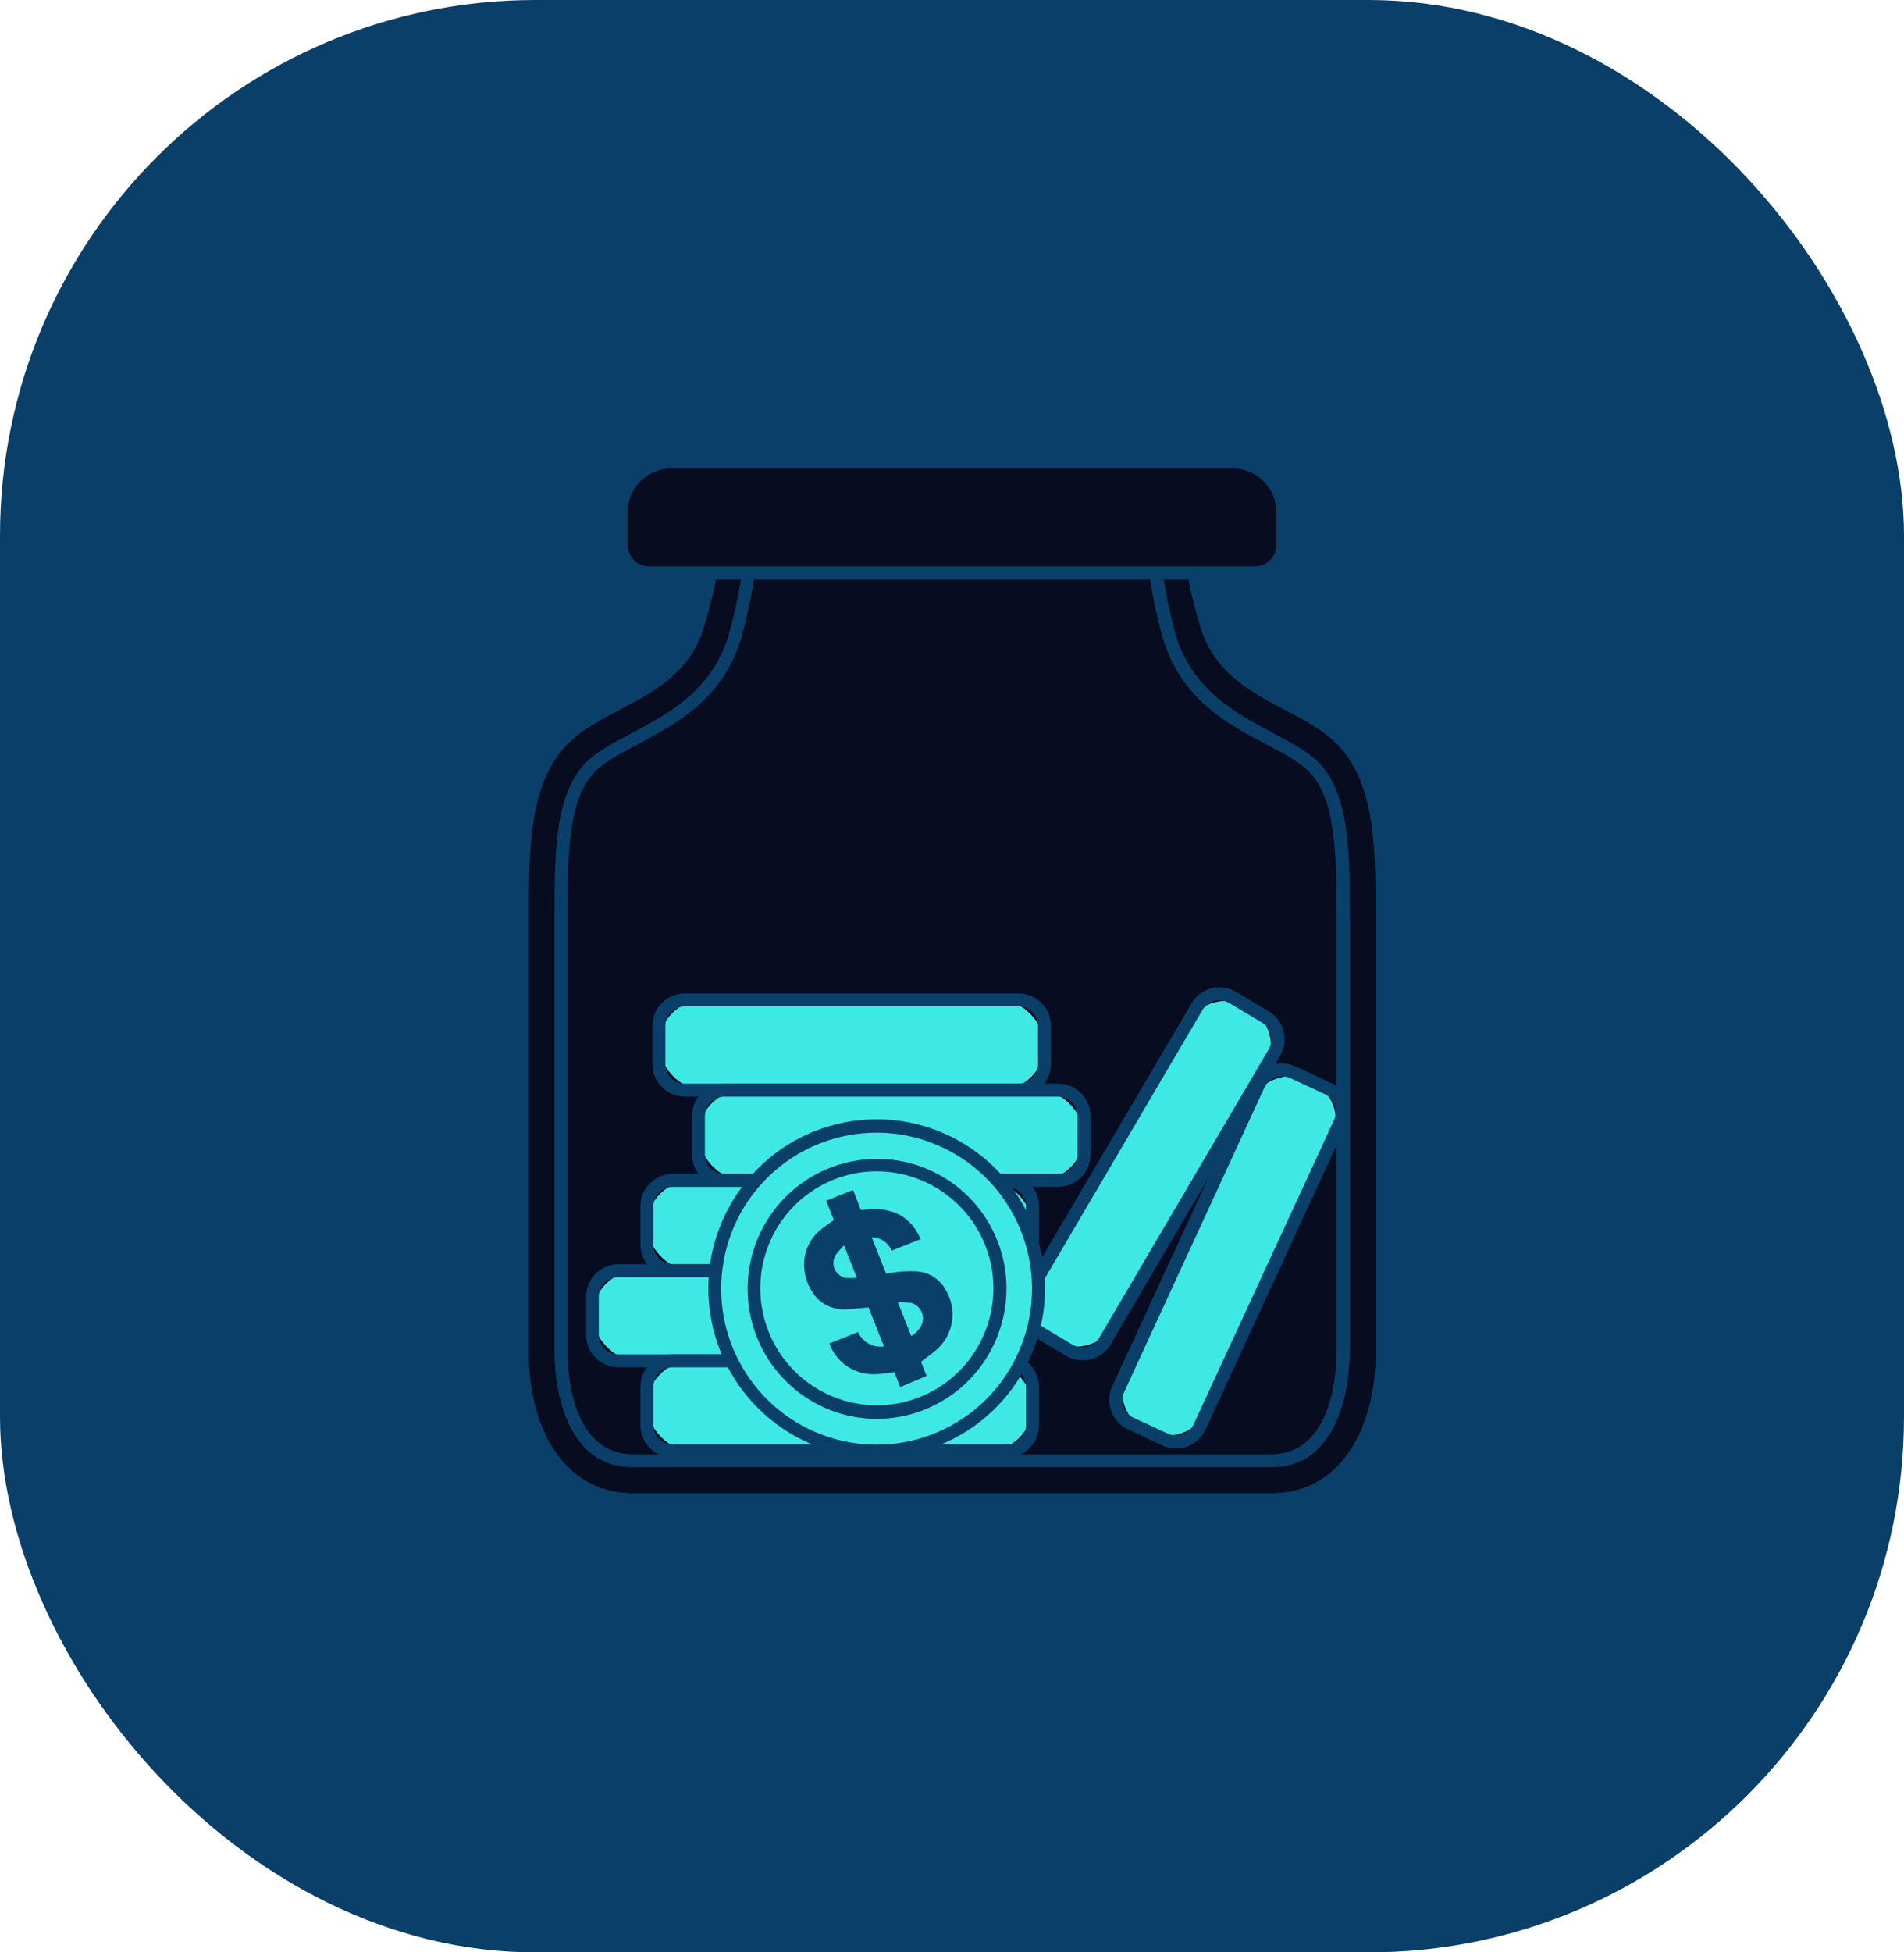
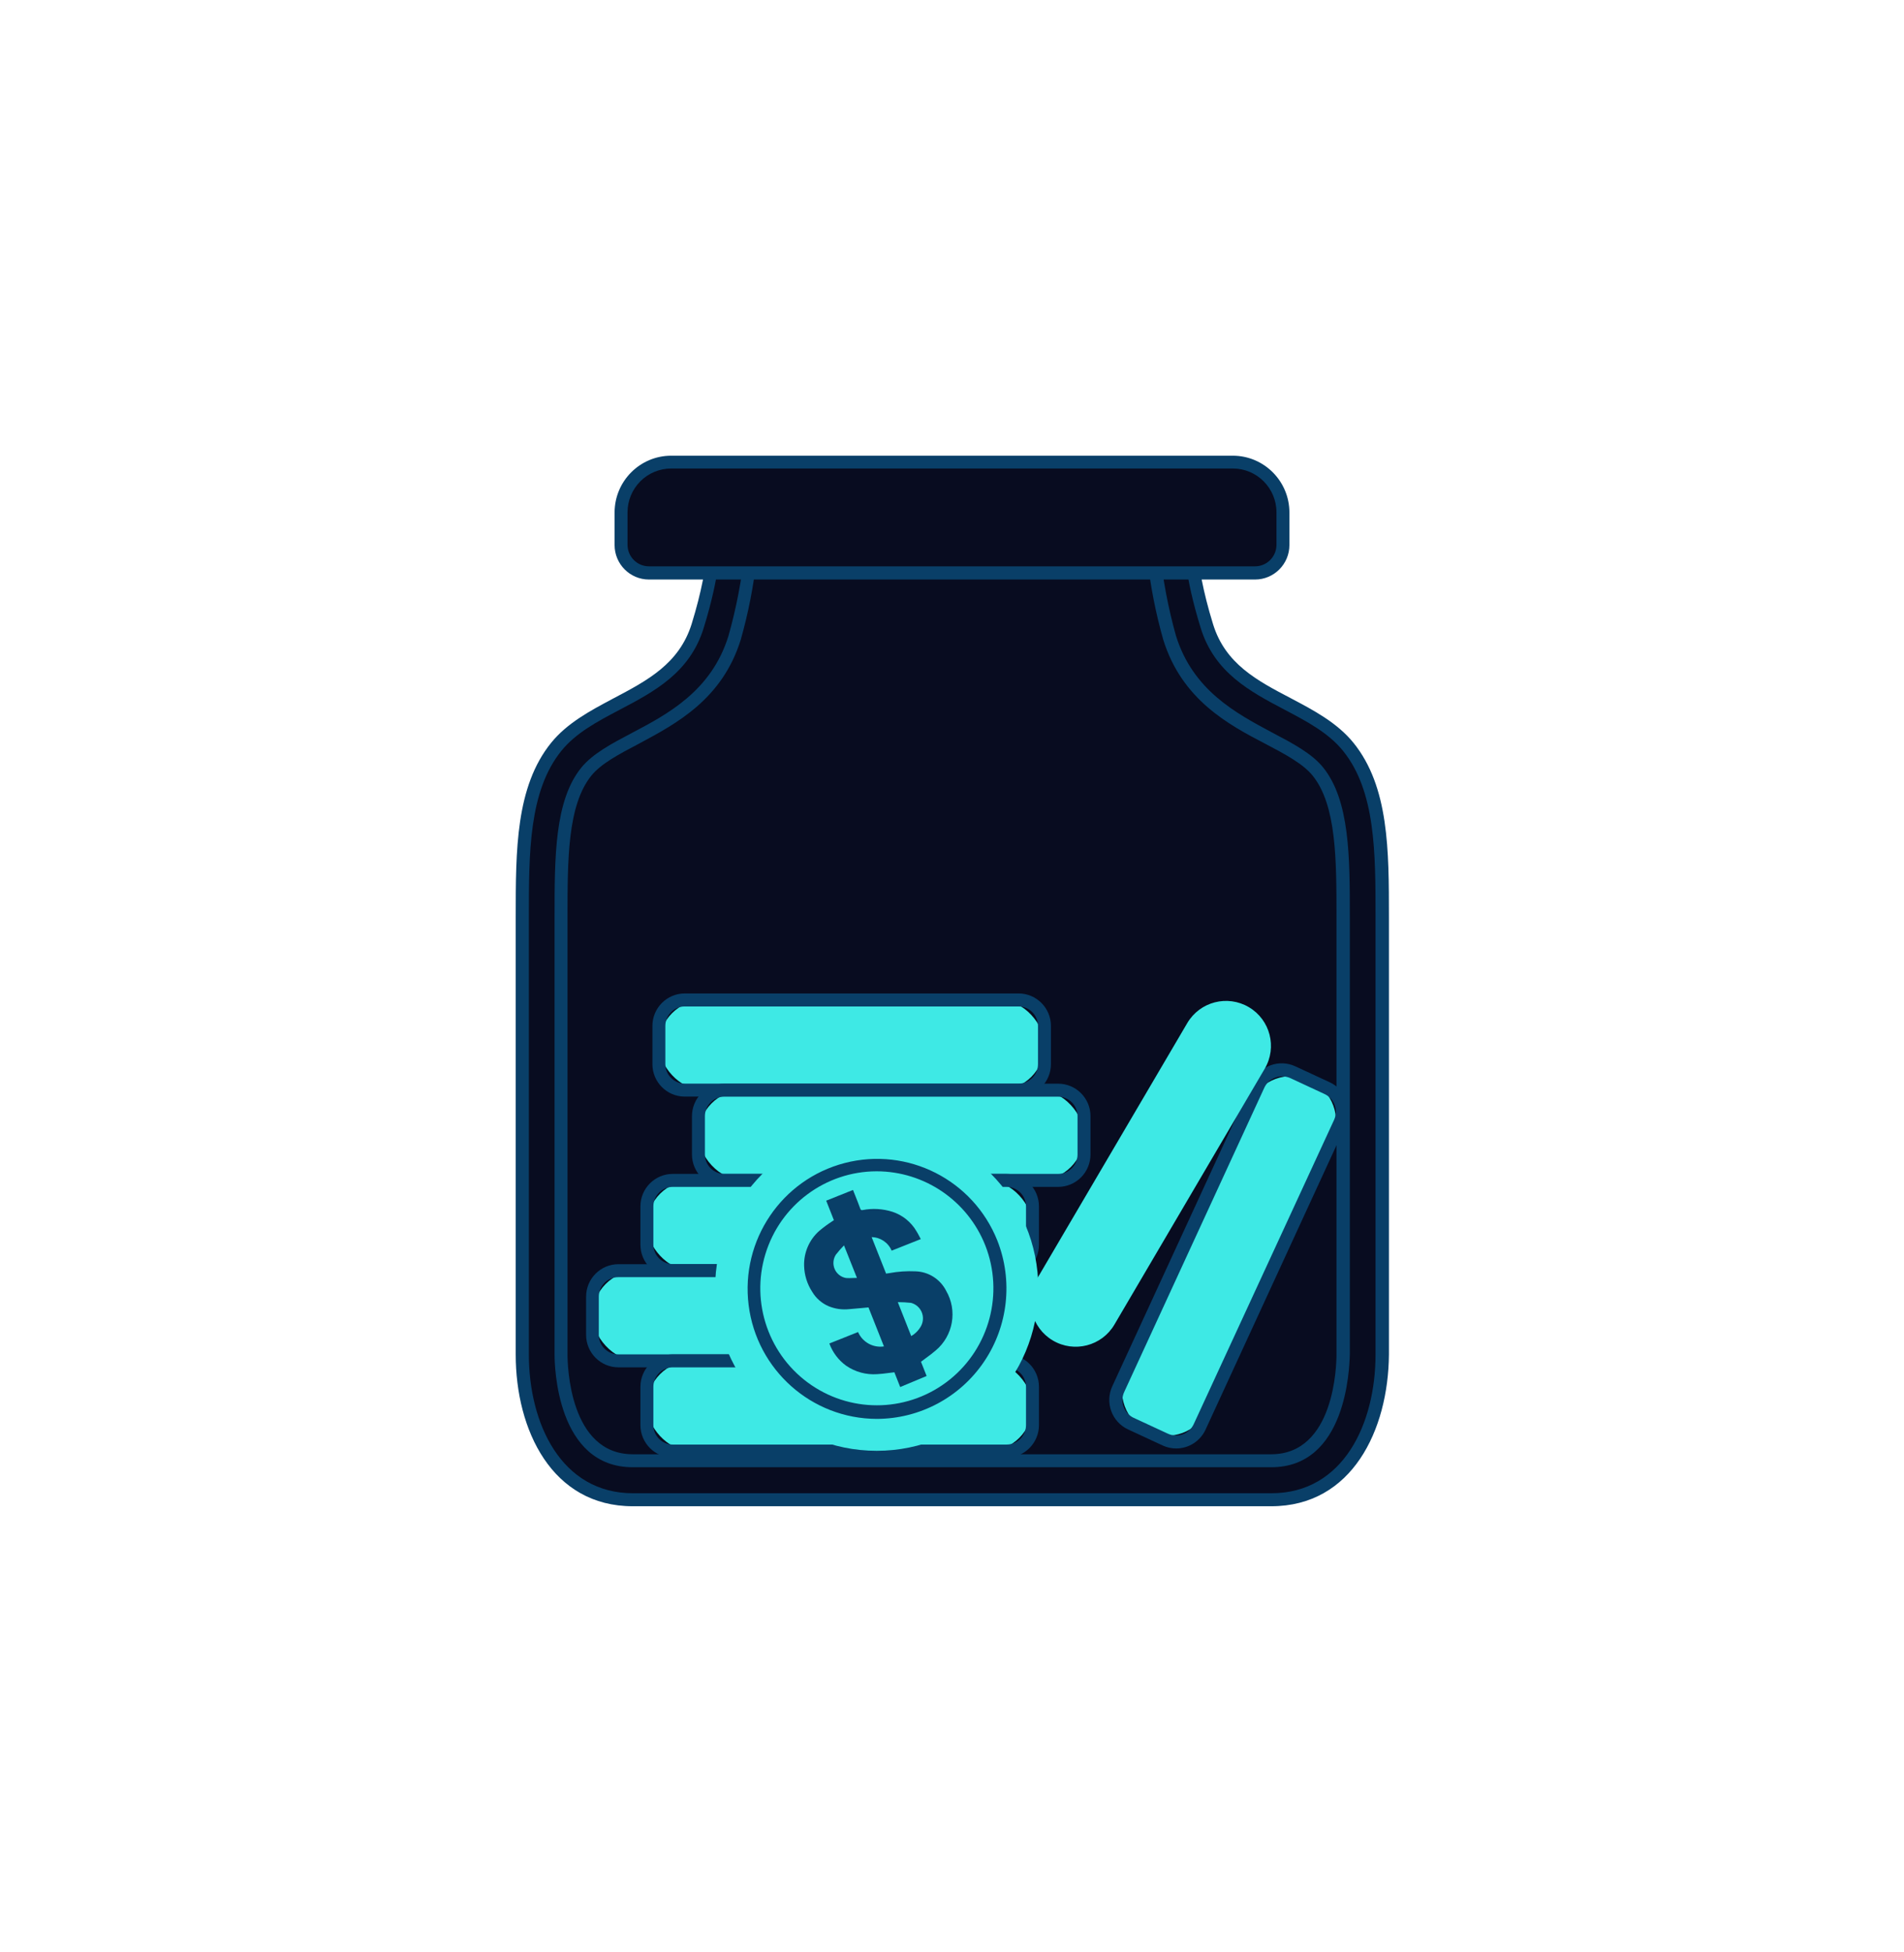
<svg xmlns="http://www.w3.org/2000/svg" width="160" height="164" viewBox="0 0 160 164" fill="none">
-   <rect width="160" height="164" rx="45" fill="#093F68" />
  <path d="M113.262 62.74C110.035 58.754 103.228 58.535 101.389 52.595C99.55 46.654 100.083 44.137 100.083 44.137H59.917C59.917 44.137 60.461 46.649 58.611 52.595C56.761 58.541 49.965 58.748 46.738 62.74C43.882 66.278 43.882 71.503 43.882 77.04V113.781C43.882 119.727 46.635 125.979 53.175 125.979H106.825C113.354 125.979 116.119 119.727 116.119 113.781V77.04C116.119 71.503 116.119 66.278 113.262 62.74Z" fill="#080C20" />
  <path fill-rule="evenodd" clip-rule="evenodd" d="M53.175 126.525H106.825C113.621 126.525 116.663 120.12 116.717 113.787V77.045C116.717 71.41 116.717 66.087 113.741 62.401C112.367 60.706 110.39 59.664 108.478 58.655L108.468 58.65C105.628 57.165 102.967 55.762 101.939 52.437C100.181 46.742 100.649 44.246 100.649 44.246C100.683 44.084 100.641 43.915 100.535 43.788C100.433 43.661 100.279 43.587 100.116 43.586H59.949C59.784 43.582 59.626 43.655 59.52 43.782C59.414 43.91 59.372 44.078 59.405 44.241L59.406 44.243C59.42 44.325 59.855 46.806 58.116 52.431C57.066 55.756 54.405 57.16 51.586 58.645C51.541 58.669 51.496 58.693 51.451 58.717C49.578 59.715 47.658 60.738 46.314 62.396C43.337 66.081 43.337 71.405 43.337 77.04V113.781C43.337 120.12 46.379 126.525 53.175 126.525ZM59.133 52.753C60.488 48.374 60.581 45.803 60.521 44.683H99.512C99.452 45.803 99.545 48.385 100.9 52.753C102.063 56.512 105.046 58.085 107.934 59.608L107.94 59.611C109.839 60.61 111.64 61.56 112.87 63.084C115.591 66.469 115.591 71.58 115.591 77.04V113.781C115.591 119.58 112.887 125.433 106.841 125.433H53.191C47.163 125.433 44.442 119.58 44.442 113.781V77.04C44.442 71.602 44.442 66.469 47.163 63.084C48.392 61.56 50.193 60.61 52.092 59.611L52.099 59.608C54.986 58.085 57.97 56.512 59.133 52.753Z" fill="#093F68" />
  <path fill-rule="evenodd" clip-rule="evenodd" d="M53.175 123.249H106.825C113.129 123.249 113.392 114.983 113.429 113.805C113.43 113.788 113.43 113.773 113.431 113.759V77.018C113.431 72 113.431 67.244 111.183 64.46C110.231 63.286 108.626 62.44 106.923 61.544L106.807 61.482C103.857 59.905 100.234 57.968 98.821 53.403C98.165 51.064 97.712 48.673 97.466 46.256C97.433 45.98 97.199 45.773 96.922 45.775H63.132C62.856 45.773 62.621 45.98 62.588 46.256C62.336 48.681 61.876 51.08 61.212 53.425C59.781 58.05 56.081 59.999 53.104 61.566L53.102 61.567C51.405 62.462 49.801 63.308 48.849 64.482C46.602 67.244 46.602 72 46.602 77.04V113.781C46.602 114.747 46.782 123.249 53.175 123.249ZM62.251 53.725C62.887 51.481 63.335 49.187 63.589 46.867H96.411C96.665 49.187 97.112 51.481 97.749 53.725C99.316 58.781 103.234 60.873 106.39 62.511C107.984 63.351 109.491 64.148 110.302 65.148C112.31 67.632 112.31 72.202 112.31 77.04V113.781C112.31 114.638 112.157 122.157 106.825 122.157H53.175C47.843 122.157 47.69 114.638 47.69 113.781V77.04C47.69 72.202 47.69 67.632 49.698 65.148C50.509 64.148 52.016 63.351 53.616 62.511C53.656 62.489 53.697 62.467 53.738 62.445C56.867 60.77 60.704 58.716 62.251 53.725Z" fill="#093F68" />
  <path d="M56.402 38.808H103.598C105.924 38.808 107.81 40.7 107.81 43.034V45.764C107.81 46.388 107.563 46.987 107.123 47.428C106.683 47.87 106.087 48.118 105.465 48.118H54.535C53.913 48.118 53.317 47.87 52.877 47.428C52.437 46.987 52.19 46.388 52.19 45.764V43.034C52.19 40.7 54.076 38.808 56.402 38.808Z" fill="#080C20" />
  <path fill-rule="evenodd" clip-rule="evenodd" d="M54.535 48.68H105.465C107.06 48.68 108.354 47.382 108.354 45.781V43.051C108.351 40.416 106.224 38.282 103.598 38.279H56.402C53.776 38.282 51.649 40.416 51.646 43.051V45.781C51.646 47.382 52.94 48.68 54.535 48.68ZM53.808 40.432C54.496 39.742 55.429 39.354 56.402 39.354H103.598C105.624 39.354 107.266 41.002 107.266 43.034V45.764C107.266 46.762 106.459 47.572 105.465 47.572H54.535C53.541 47.572 52.734 46.762 52.734 45.764V43.034C52.734 42.058 53.121 41.122 53.808 40.432Z" fill="#093F68" />
  <rect x="55.368" y="83.996" width="32.402" height="7.573" rx="3.787" fill="#3EE9E5" />
  <path fill-rule="evenodd" clip-rule="evenodd" d="M57.544 92.115H85.594C87.096 92.115 88.314 90.893 88.314 89.385V86.18C88.314 84.672 87.096 83.45 85.594 83.45H57.544C56.042 83.45 54.824 84.672 54.824 86.18V89.385C54.824 90.893 56.042 92.115 57.544 92.115ZM55.912 86.18C55.912 85.275 56.643 84.542 57.544 84.542H85.594C86.495 84.542 87.226 85.275 87.226 86.18V89.385C87.226 90.29 86.495 91.023 85.594 91.023H57.544C56.643 91.023 55.912 90.29 55.912 89.385V86.18Z" fill="#093F68" />
  <rect x="58.692" y="91.569" width="32.402" height="7.573" rx="3.787" fill="#3EE9E5" />
  <path fill-rule="evenodd" clip-rule="evenodd" d="M60.869 99.699H88.918C89.64 99.699 90.332 99.412 90.842 98.9C91.352 98.388 91.639 97.693 91.639 96.969V93.759C91.639 92.251 90.421 91.029 88.918 91.029H60.869C59.366 91.029 58.148 92.251 58.148 93.759V96.969C58.148 98.477 59.366 99.699 60.869 99.699ZM59.236 93.759C59.236 92.854 59.967 92.121 60.869 92.121H88.918C89.82 92.121 90.55 92.854 90.55 93.759V96.969C90.55 97.874 89.82 98.607 88.918 98.607H60.869C59.967 98.607 59.236 97.874 59.236 96.969V93.759Z" fill="#093F68" />
  <rect x="86.763" y="106.737" width="32.402" height="7.573" rx="3.787" transform="rotate(-180 86.763 106.737)" fill="#3EE9E5" />
  <path fill-rule="evenodd" clip-rule="evenodd" d="M56.538 107.283H84.587C85.31 107.284 86.004 106.994 86.514 106.48C87.025 105.966 87.31 105.268 87.308 104.543V101.337C87.308 99.83 86.089 98.607 84.587 98.607H56.538C55.035 98.607 53.817 99.83 53.817 101.337V104.553C53.817 106.061 55.035 107.283 56.538 107.283ZM54.905 101.337C54.905 100.433 55.636 99.699 56.538 99.699H84.587C85.488 99.699 86.219 100.433 86.219 101.337V104.543C86.219 105.447 85.488 106.181 84.587 106.181H56.538C55.636 106.181 54.905 105.447 54.905 104.543V101.337Z" fill="#093F68" />
  <rect x="82.198" y="114.311" width="32.402" height="7.573" rx="3.787" transform="rotate(-180 82.198 114.311)" fill="#3EE9E5" />
  <path fill-rule="evenodd" clip-rule="evenodd" d="M51.972 114.857H80C81.503 114.857 82.721 113.634 82.721 112.127V108.922C82.721 107.414 81.503 106.191 80 106.191H51.972C50.47 106.191 49.252 107.414 49.252 108.922V112.127C49.252 113.634 50.47 114.857 51.972 114.857ZM50.318 108.922C50.318 108.017 51.049 107.283 51.951 107.283H80C80.902 107.283 81.632 108.017 81.632 108.922V112.127C81.632 113.031 80.902 113.765 80 113.765H51.951C51.049 113.765 50.318 113.031 50.318 112.127V108.922Z" fill="#093F68" />
  <rect x="86.763" y="121.889" width="32.402" height="7.573" rx="3.787" transform="rotate(-180 86.763 121.889)" fill="#3EE9E5" />
  <path fill-rule="evenodd" clip-rule="evenodd" d="M56.538 122.435H84.587C86.089 122.435 87.308 121.213 87.308 119.705V116.495C87.308 114.987 86.089 113.765 84.587 113.765H56.538C55.035 113.765 53.817 114.987 53.817 116.495V119.705C53.817 121.213 55.035 122.435 56.538 122.435ZM54.905 116.495C54.905 115.59 55.636 114.857 56.538 114.857H84.587C85.488 114.857 86.219 115.59 86.219 116.495V119.705C86.219 120.61 85.488 121.343 84.587 121.343H56.538C55.636 121.343 54.905 120.61 54.905 119.705V116.495Z" fill="#093F68" />
  <path d="M110.086 90.746C111.974 91.621 112.797 93.86 111.926 95.751L101.49 118.406C100.615 120.303 98.367 121.13 96.471 120.251C94.583 119.375 93.76 117.137 94.631 115.246L105.067 92.591C105.942 90.694 108.191 89.867 110.086 90.746Z" fill="#3EE9E5" />
  <path fill-rule="evenodd" clip-rule="evenodd" d="M97.7 121.42C98.057 121.585 98.445 121.671 98.837 121.671C99.898 121.671 100.862 121.053 101.308 120.087L113.077 94.54C113.38 93.882 113.411 93.131 113.162 92.451C112.913 91.771 112.405 91.218 111.749 90.914L108.849 89.571C108.194 89.266 107.445 89.236 106.767 89.486C106.09 89.736 105.539 90.246 105.236 90.903L93.467 116.451C92.839 117.819 93.433 119.438 94.794 120.071L97.7 121.42ZM107.162 90.521C107.336 90.453 107.52 90.418 107.706 90.417C107.945 90.41 108.183 90.455 108.403 90.548L111.303 91.897C111.699 92.079 112.006 92.412 112.157 92.822C112.307 93.232 112.287 93.685 112.103 94.081L100.312 119.629C100.13 120.025 99.798 120.332 99.389 120.482C98.98 120.632 98.529 120.612 98.135 120.426L95.235 119.083C94.858 118.895 94.567 118.568 94.424 118.171C94.272 117.765 94.289 117.314 94.474 116.921L106.243 91.373C106.424 90.978 106.755 90.671 107.162 90.521Z" fill="#093F68" />
  <path d="M104.95 84.604C106.741 85.664 107.337 87.973 106.282 89.767L93.65 111.262C92.591 113.065 90.269 113.664 88.47 112.599C86.679 111.539 86.083 109.23 87.137 107.435L99.77 85.94C100.829 84.138 103.151 83.539 104.95 84.604Z" fill="#3EE9E5" />
-   <path fill-rule="evenodd" clip-rule="evenodd" d="M89.582 113.89C89.999 114.136 90.474 114.267 90.959 114.267C91.928 114.278 92.829 113.77 93.325 112.935L107.57 88.692C107.938 88.068 108.043 87.324 107.864 86.623C107.684 85.921 107.234 85.32 106.613 84.952L103.86 83.314C103.238 82.945 102.497 82.839 101.798 83.019C101.098 83.199 100.499 83.651 100.132 84.275L85.865 108.512C85.499 109.136 85.394 109.881 85.575 110.582C85.755 111.284 86.206 111.885 86.829 112.252L89.582 113.89ZM102.053 84.078C102.186 84.041 102.323 84.023 102.461 84.023C102.752 84.024 103.038 84.104 103.288 84.253L106.041 85.891C106.415 86.111 106.685 86.472 106.793 86.893C106.901 87.314 106.838 87.761 106.618 88.135L92.368 112.378C92.148 112.752 91.789 113.024 91.369 113.132C90.95 113.241 90.504 113.178 90.131 112.957L87.384 111.319C87.01 111.098 86.74 110.737 86.632 110.316C86.524 109.896 86.587 109.449 86.807 109.074L101.052 84.832C101.273 84.457 101.633 84.186 102.053 84.078Z" fill="#093F68" />
  <ellipse cx="73.672" cy="108.239" rx="13.581" ry="13.629" fill="#3EE9E5" />
-   <path fill-rule="evenodd" clip-rule="evenodd" d="M59.588 109.568C60.282 116.858 66.39 122.422 73.688 122.413C75.468 122.415 77.231 122.076 78.885 121.414C85.669 118.715 89.294 111.28 87.254 104.248C85.213 97.216 78.177 92.896 71.008 94.275C63.84 95.653 58.894 102.277 59.588 109.568ZM60.725 106.464C61.615 99.968 67.154 95.132 73.688 95.146C78.076 95.154 82.166 97.374 84.575 101.054C86.985 104.733 87.392 109.381 85.659 113.426C83.078 119.45 76.457 122.632 70.161 120.875C63.866 119.117 59.834 112.96 60.725 106.464Z" fill="#093F68" />
  <ellipse cx="73.672" cy="108.239" rx="10.36" ry="10.396" fill="#3EE9E5" />
  <path fill-rule="evenodd" clip-rule="evenodd" d="M62.91 109.627C63.592 115.075 68.199 119.169 73.672 119.187C77.284 119.182 80.661 117.385 82.69 114.386C84.719 111.387 85.138 107.575 83.809 104.204C81.773 99.106 76.282 96.319 70.983 97.694C65.685 99.069 62.228 104.178 62.91 109.627ZM64.322 105.333C65.583 101.212 69.372 98.396 73.668 98.389C77.693 98.394 81.309 100.86 82.797 104.613C84.372 108.625 83.158 113.199 79.802 115.893C76.446 118.586 71.733 118.769 68.179 116.345C64.625 113.921 63.061 109.455 64.322 105.333ZM73.668 98.389C73.669 98.389 73.671 98.389 73.672 98.389H73.661C73.663 98.389 73.665 98.389 73.668 98.389Z" fill="#093F68" />
  <path fill-rule="evenodd" clip-rule="evenodd" d="M75.647 116.511L75.157 115.272C74.987 115.29 74.821 115.312 74.656 115.333L74.656 115.333C74.336 115.375 74.023 115.416 73.71 115.43C72.786 115.495 71.868 115.245 71.104 114.72C70.459 114.252 69.968 113.602 69.694 112.853L72.105 111.892C72.475 112.741 73.368 113.236 74.281 113.099L72.981 109.822C72.799 109.839 72.618 109.856 72.437 109.874C72.074 109.909 71.711 109.944 71.349 109.97C70.766 110.031 70.177 109.947 69.635 109.724C69.057 109.478 68.573 109.053 68.252 108.512C67.828 107.862 67.592 107.105 67.572 106.328C67.54 105.204 68.011 104.124 68.856 103.385C69.202 103.095 69.566 102.827 69.945 102.582L70.075 102.495L69.428 100.857L71.68 99.956L71.746 100.12C71.79 100.233 71.835 100.346 71.88 100.459C72.021 100.814 72.162 101.167 72.29 101.523C72.333 101.643 72.382 101.665 72.502 101.643C73.332 101.484 74.189 101.535 74.994 101.791C75.846 102.069 76.567 102.652 77.018 103.429C77.106 103.568 77.181 103.712 77.26 103.862L77.26 103.862C77.298 103.935 77.336 104.009 77.377 104.084L74.929 105.056C74.642 104.376 73.983 103.931 73.248 103.92L74.461 106.983L74.749 106.94C75.467 106.808 76.197 106.758 76.926 106.792C78.022 106.82 79.014 107.449 79.51 108.43C80.469 110.085 80.104 112.193 78.645 113.426C78.386 113.653 78.107 113.859 77.819 114.07L77.819 114.07C77.679 114.173 77.537 114.278 77.394 114.387L77.867 115.583L75.647 116.511ZM75.446 109.38L76.572 112.23C76.917 112.032 77.201 111.743 77.394 111.395C77.593 111.031 77.614 110.594 77.451 110.212C77.287 109.83 76.957 109.545 76.556 109.44C76.183 109.4 75.809 109.38 75.435 109.38H75.446ZM70.924 104.613L72.012 107.344C71.89 107.344 71.77 107.348 71.653 107.353C71.463 107.361 71.28 107.368 71.098 107.354C70.675 107.282 70.316 107.001 70.143 106.606C69.97 106.212 70.006 105.757 70.239 105.394C70.451 105.121 70.68 104.86 70.924 104.613Z" fill="#093F68" />
</svg>